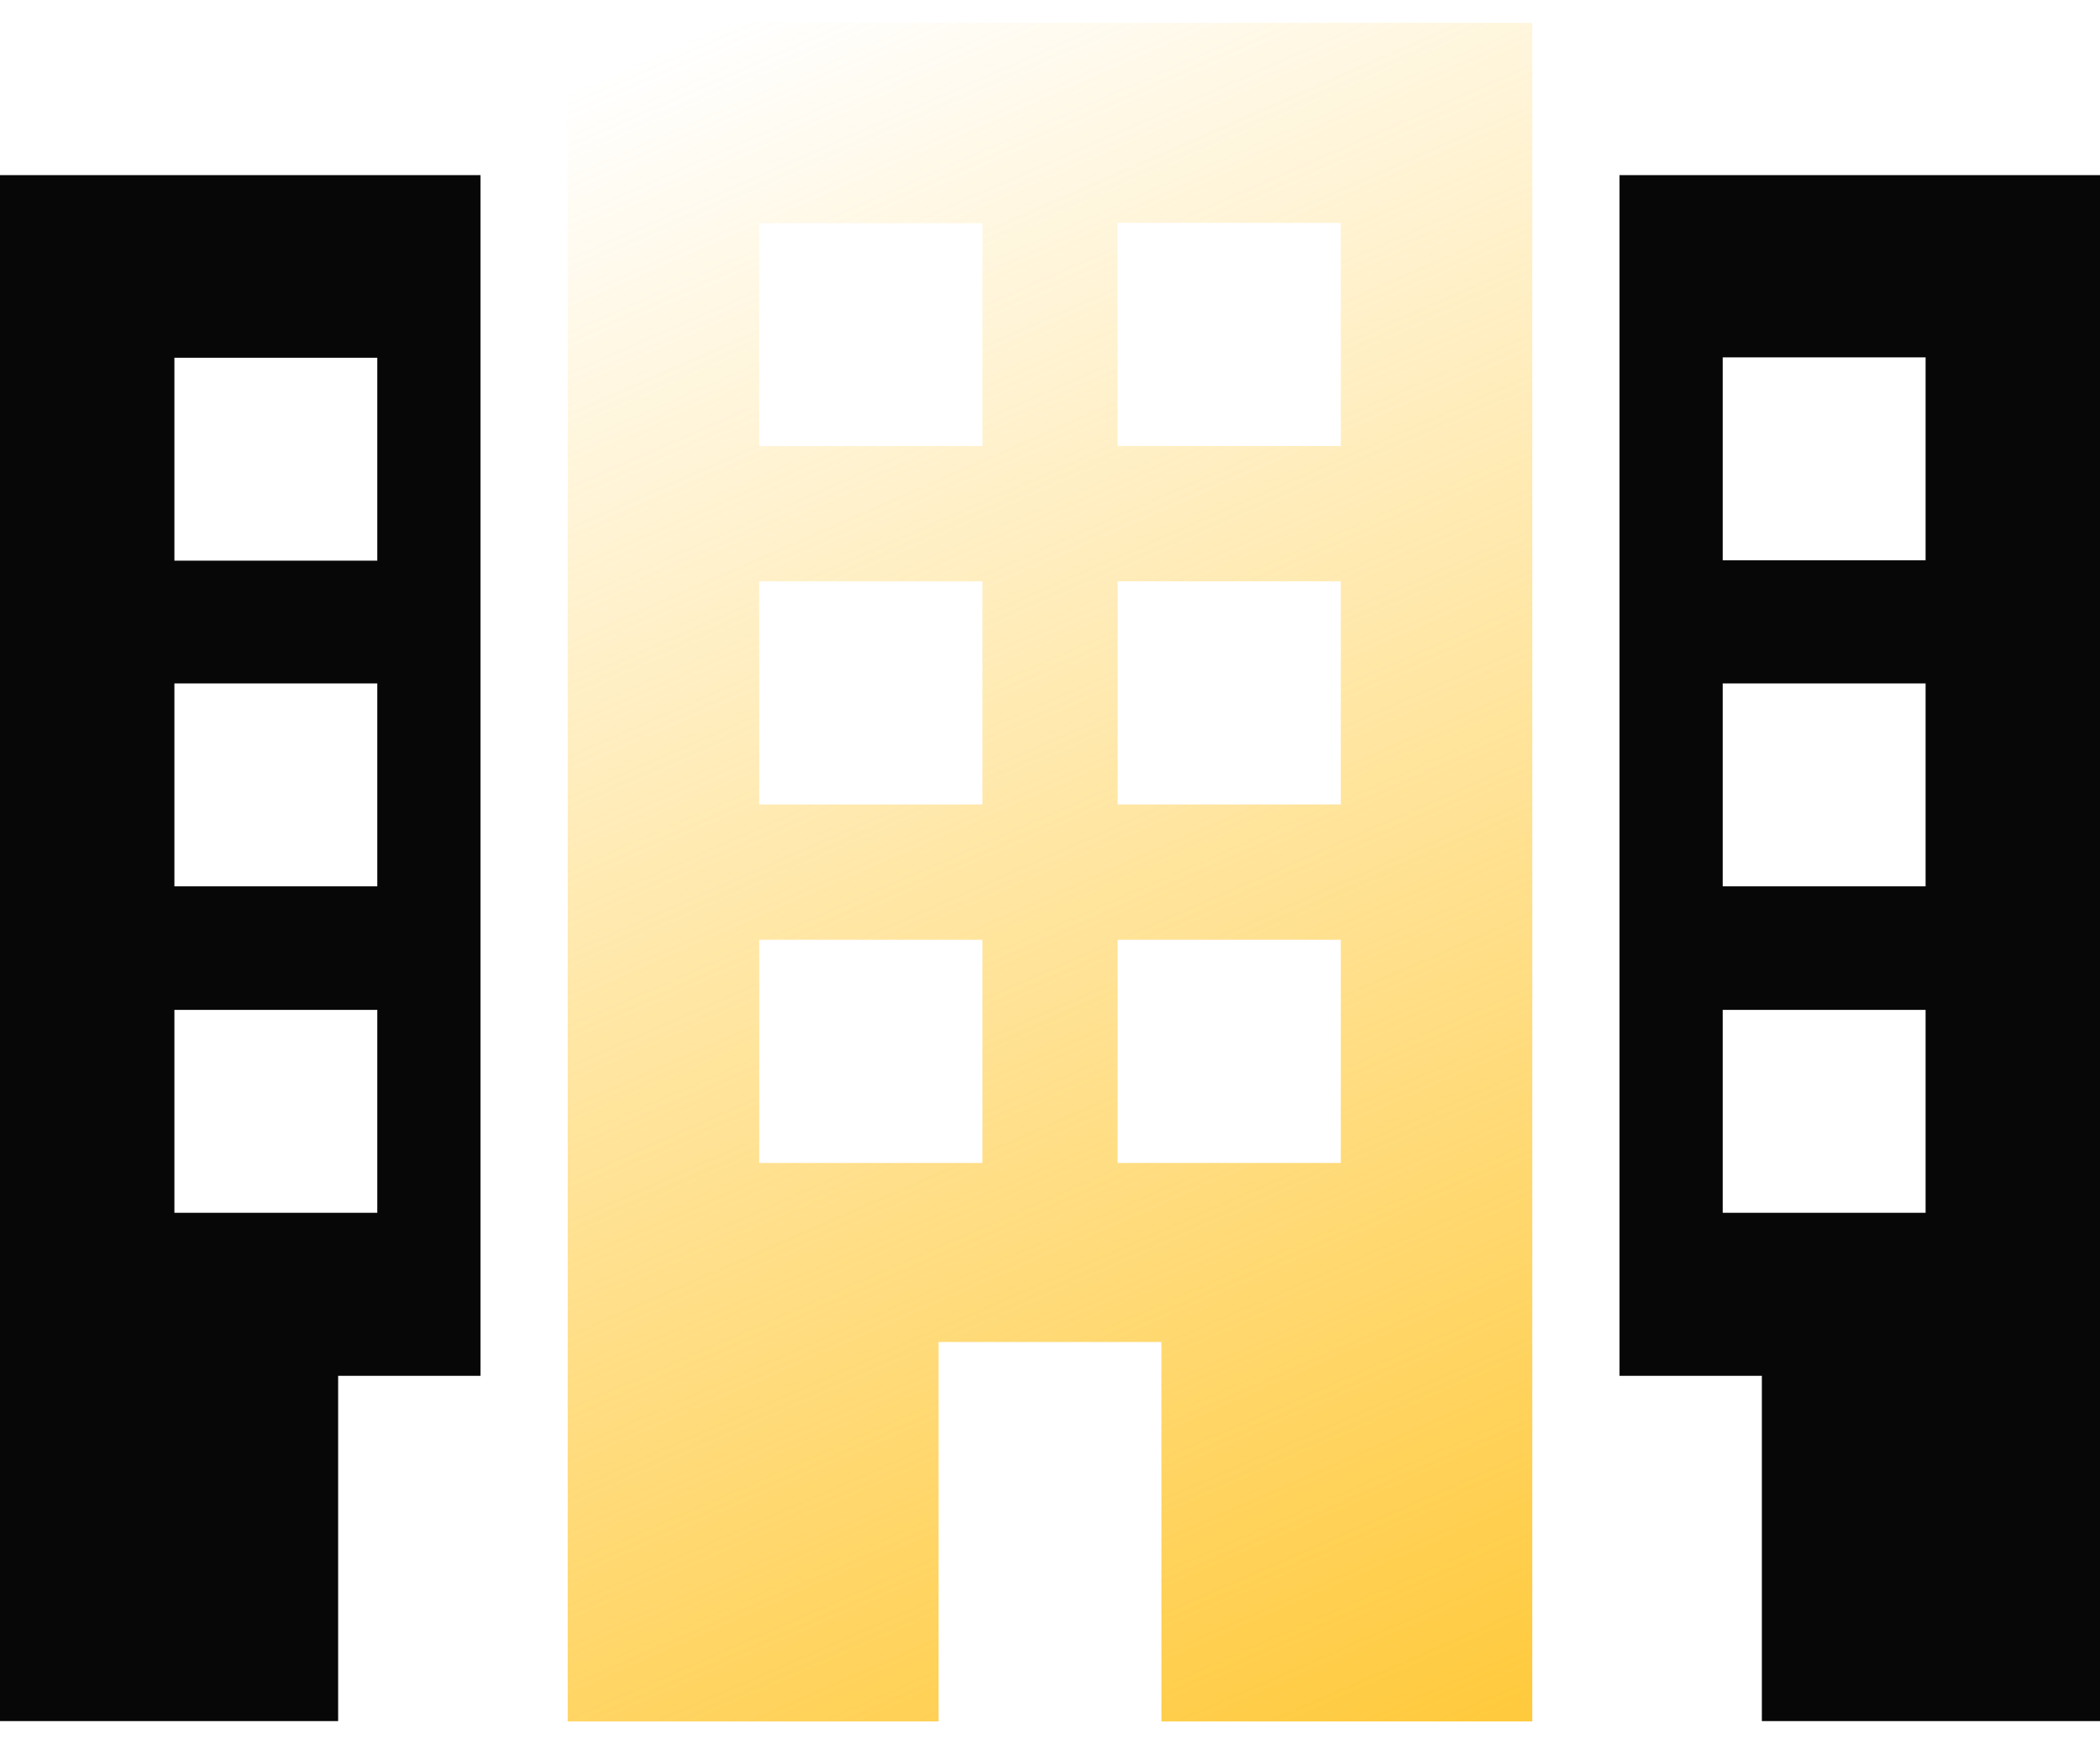
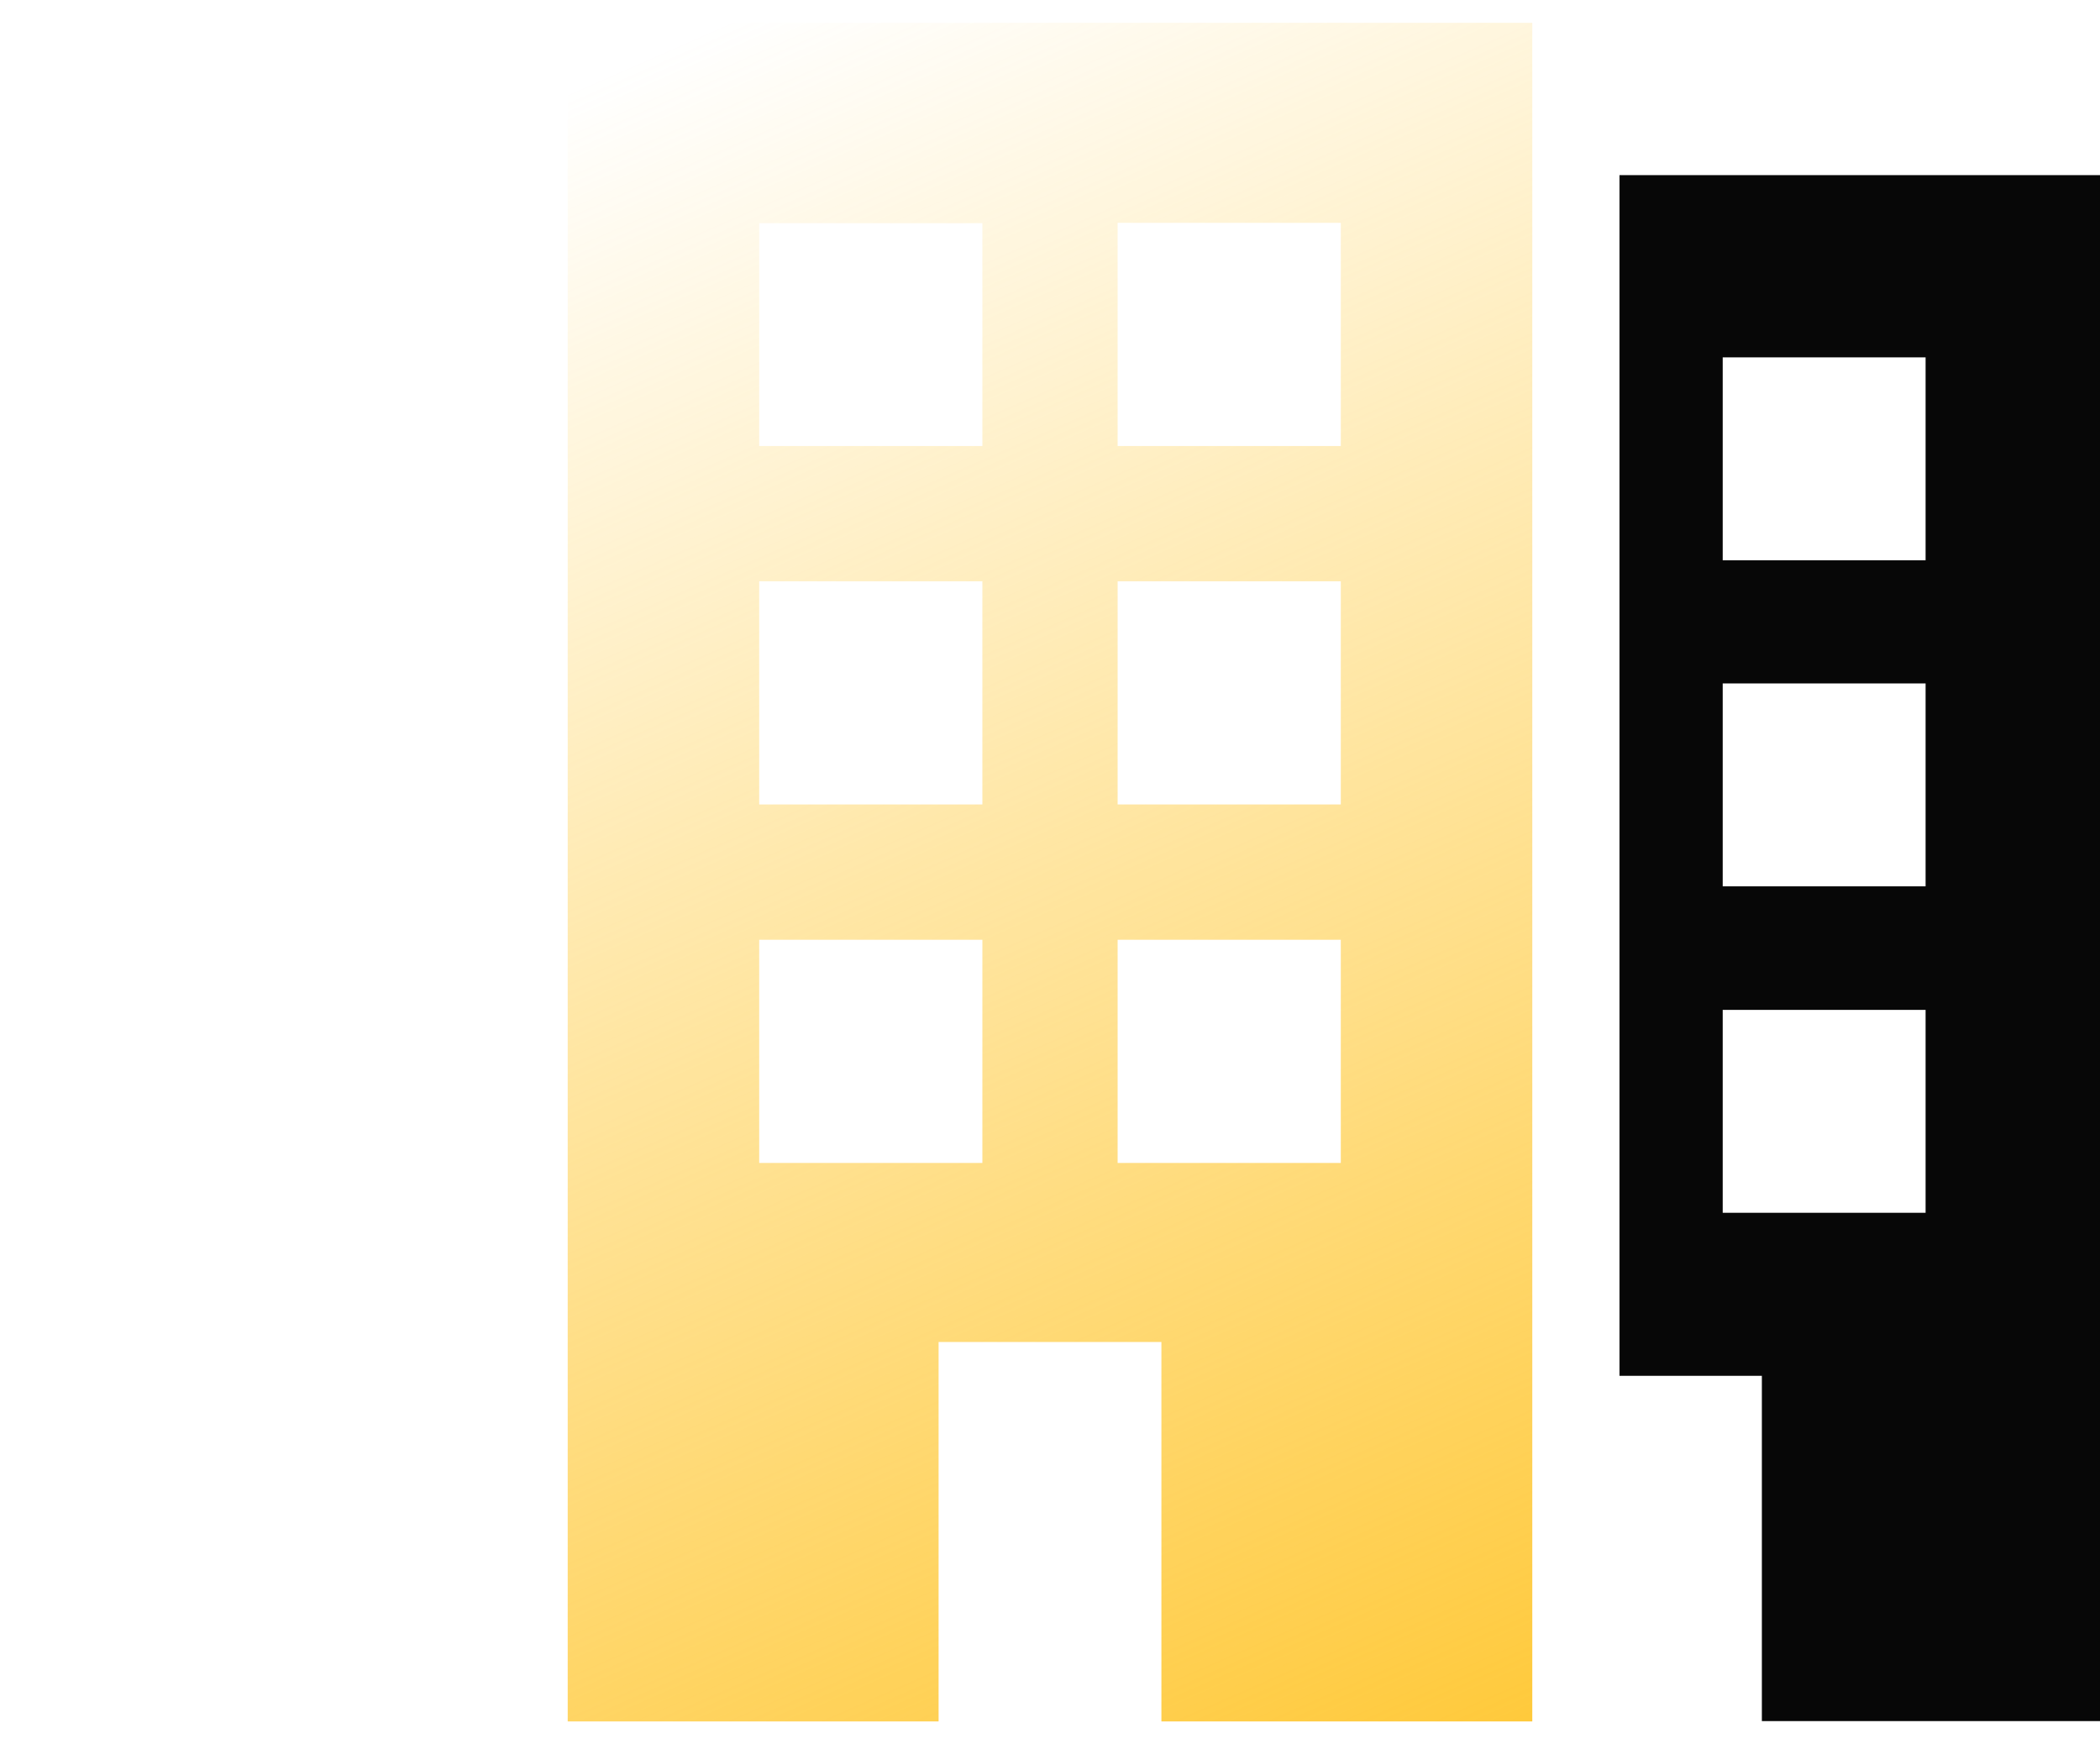
<svg xmlns="http://www.w3.org/2000/svg" width="59" height="49" fill="none">
  <path fill="url(#a)" d="M15.95 48.36h10.42V37.7h6.26v10.66h10.42V.64h-27.1v47.72zM31.4 6.26h6.27v6.27H31.4V6.27zm0 10.07h6.27v6.27H31.4v-6.27zm0 10.07h6.27v6.27H31.4V26.4zM21.33 6.27h6.27v6.26h-6.27V6.27zm0 10.06h6.27v6.27h-6.27v-6.27zm0 10.07h6.27v6.27h-6.27V26.4z" />
  <path fill="#070707" d="M45.5 4.92v33.73h4v9.7H59V4.92H45.5zm8.6 29.15h-5.7v-5.7h5.7v5.7zm0-9.17h-5.7v-5.7h5.7v5.7zm0-9.16h-5.7v-5.7h5.7v5.7z" />
-   <path fill="#070707" d="M0 48.35h9.5v-9.7h4V4.92H0v43.43zm4.9-38.3h5.7v5.7H4.9v-5.7zm0 9.15h5.7v5.7H4.9v-5.7zm0 9.17h5.7v5.7H4.9v-5.7z" />
  <defs>
    <linearGradient id="a" x1="41" x2="19.5" y1="49.998" y2=".998" gradientUnits="userSpaceOnUse">
      <stop stop-color="#FFC939" />
      <stop stop-opacity="0" stop-color="#FFC939" offset="1" />
    </linearGradient>
  </defs>
</svg>